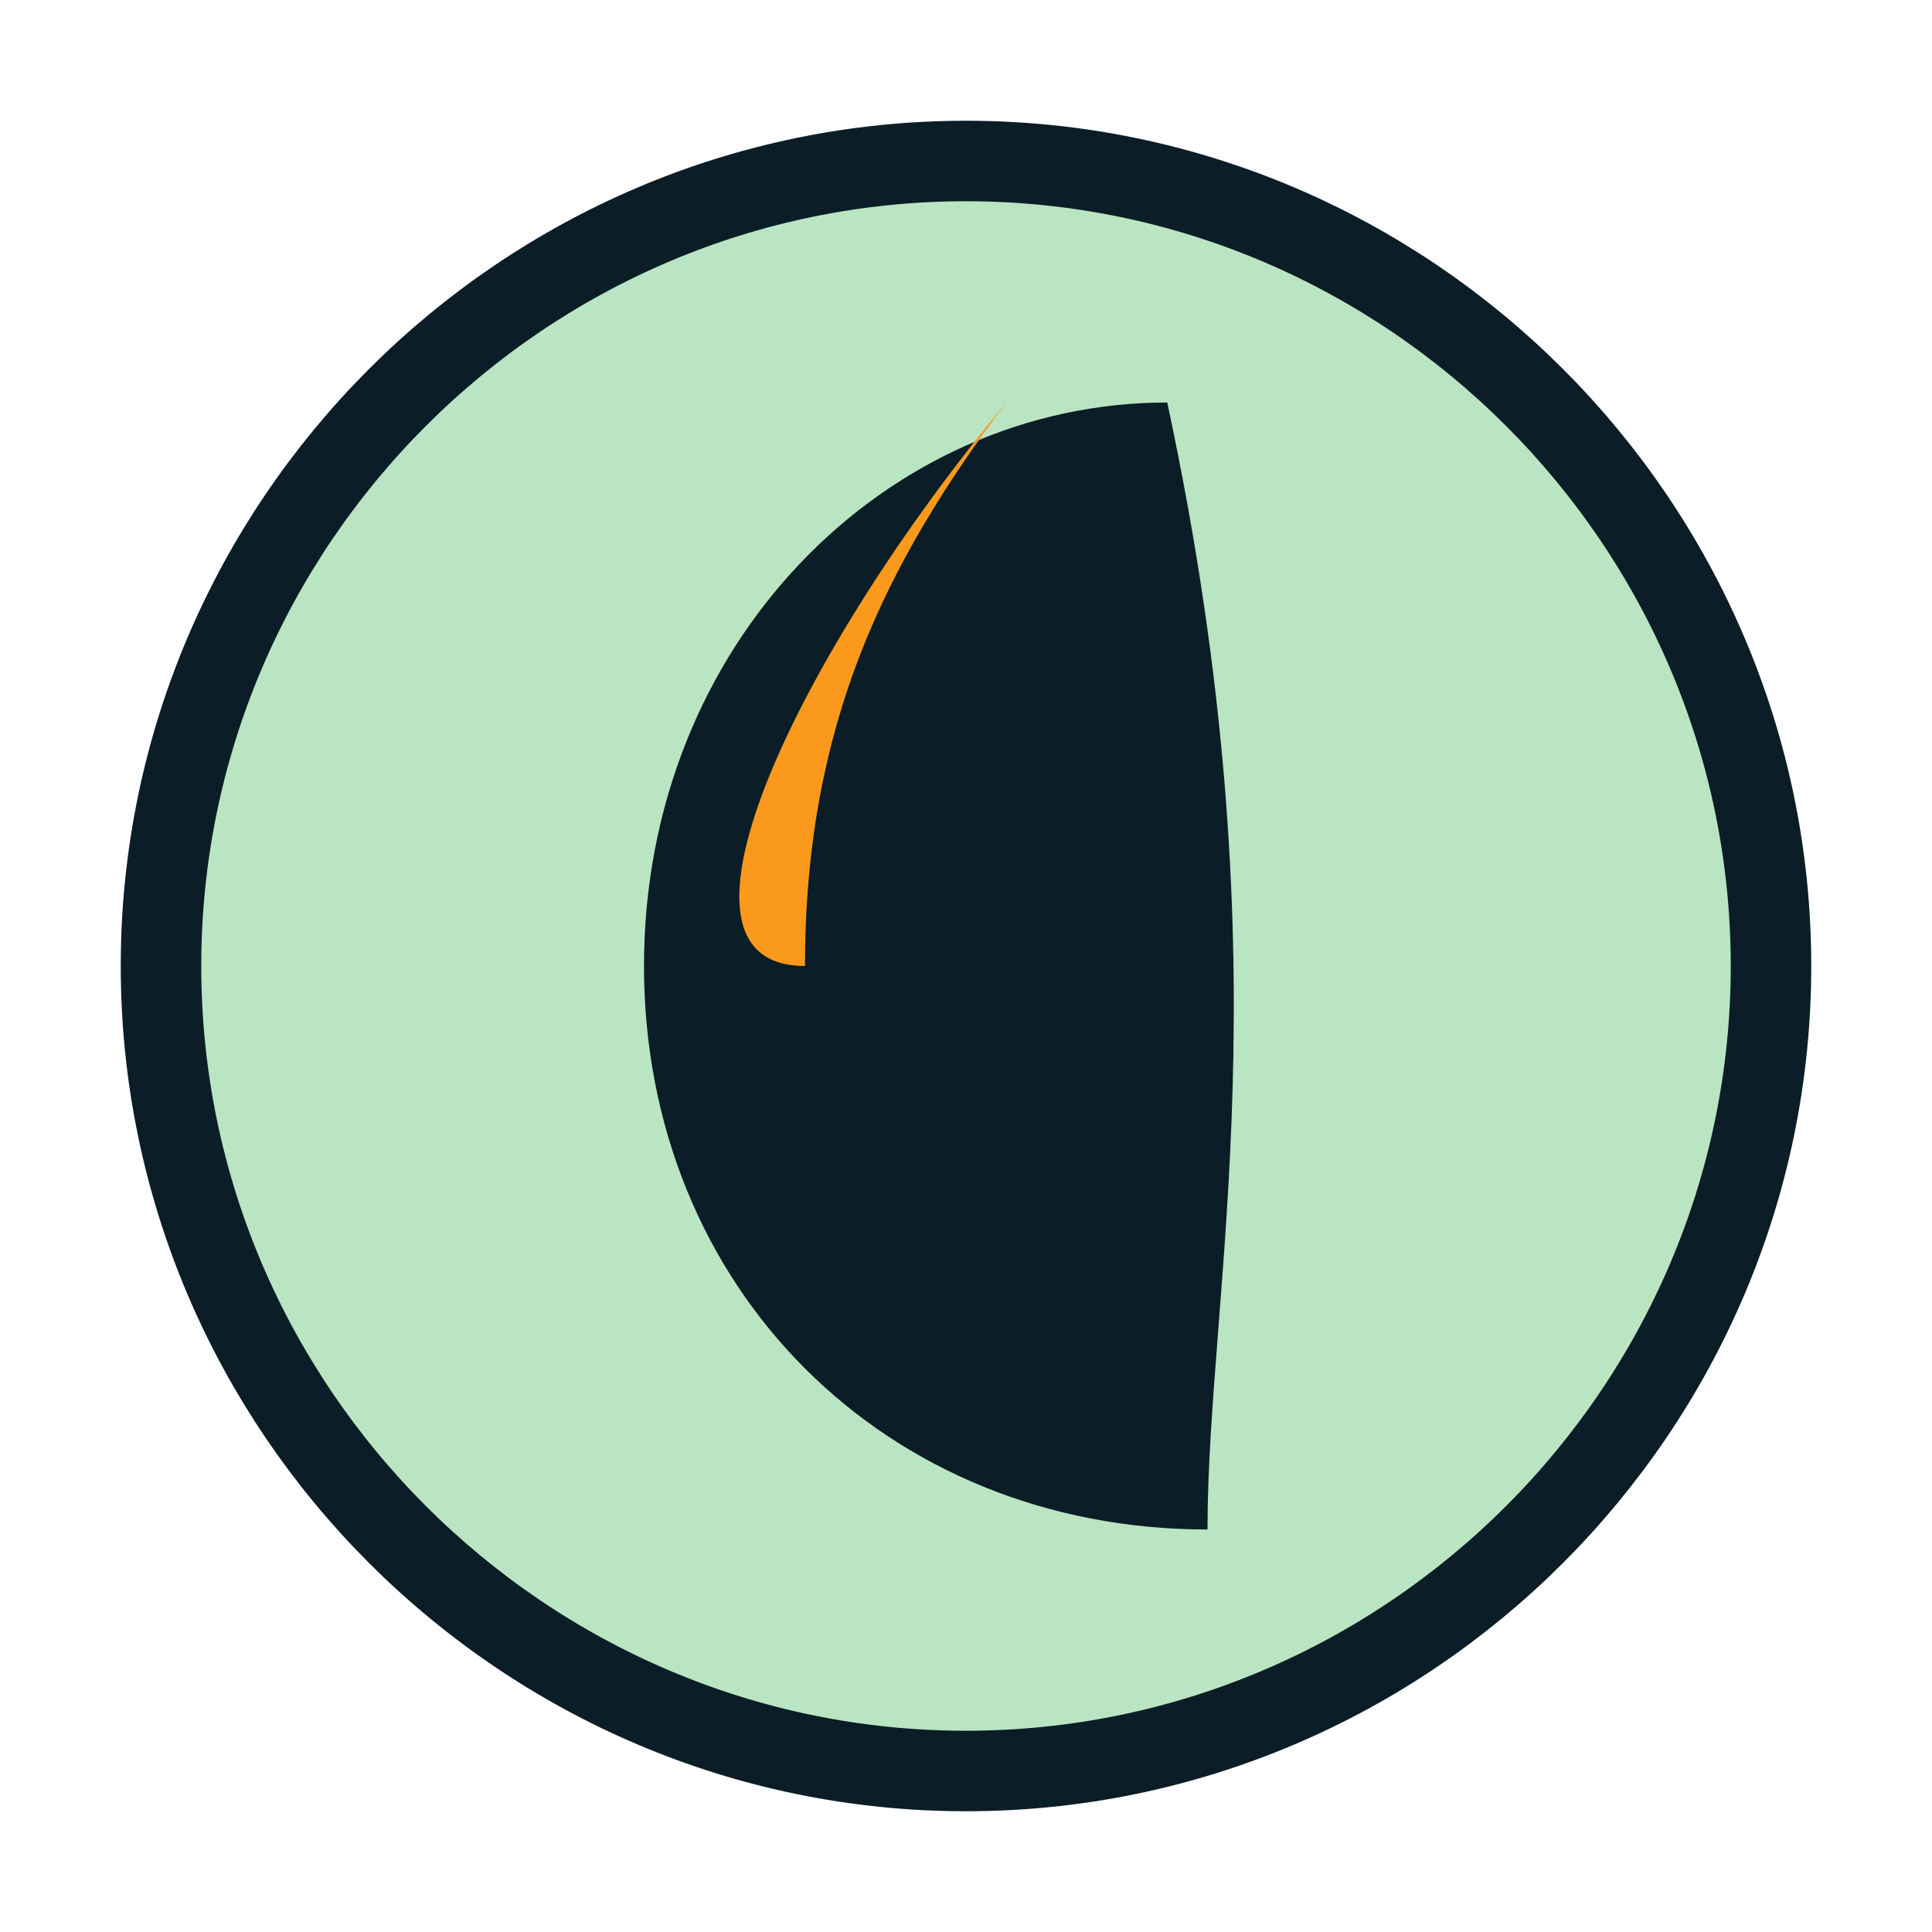
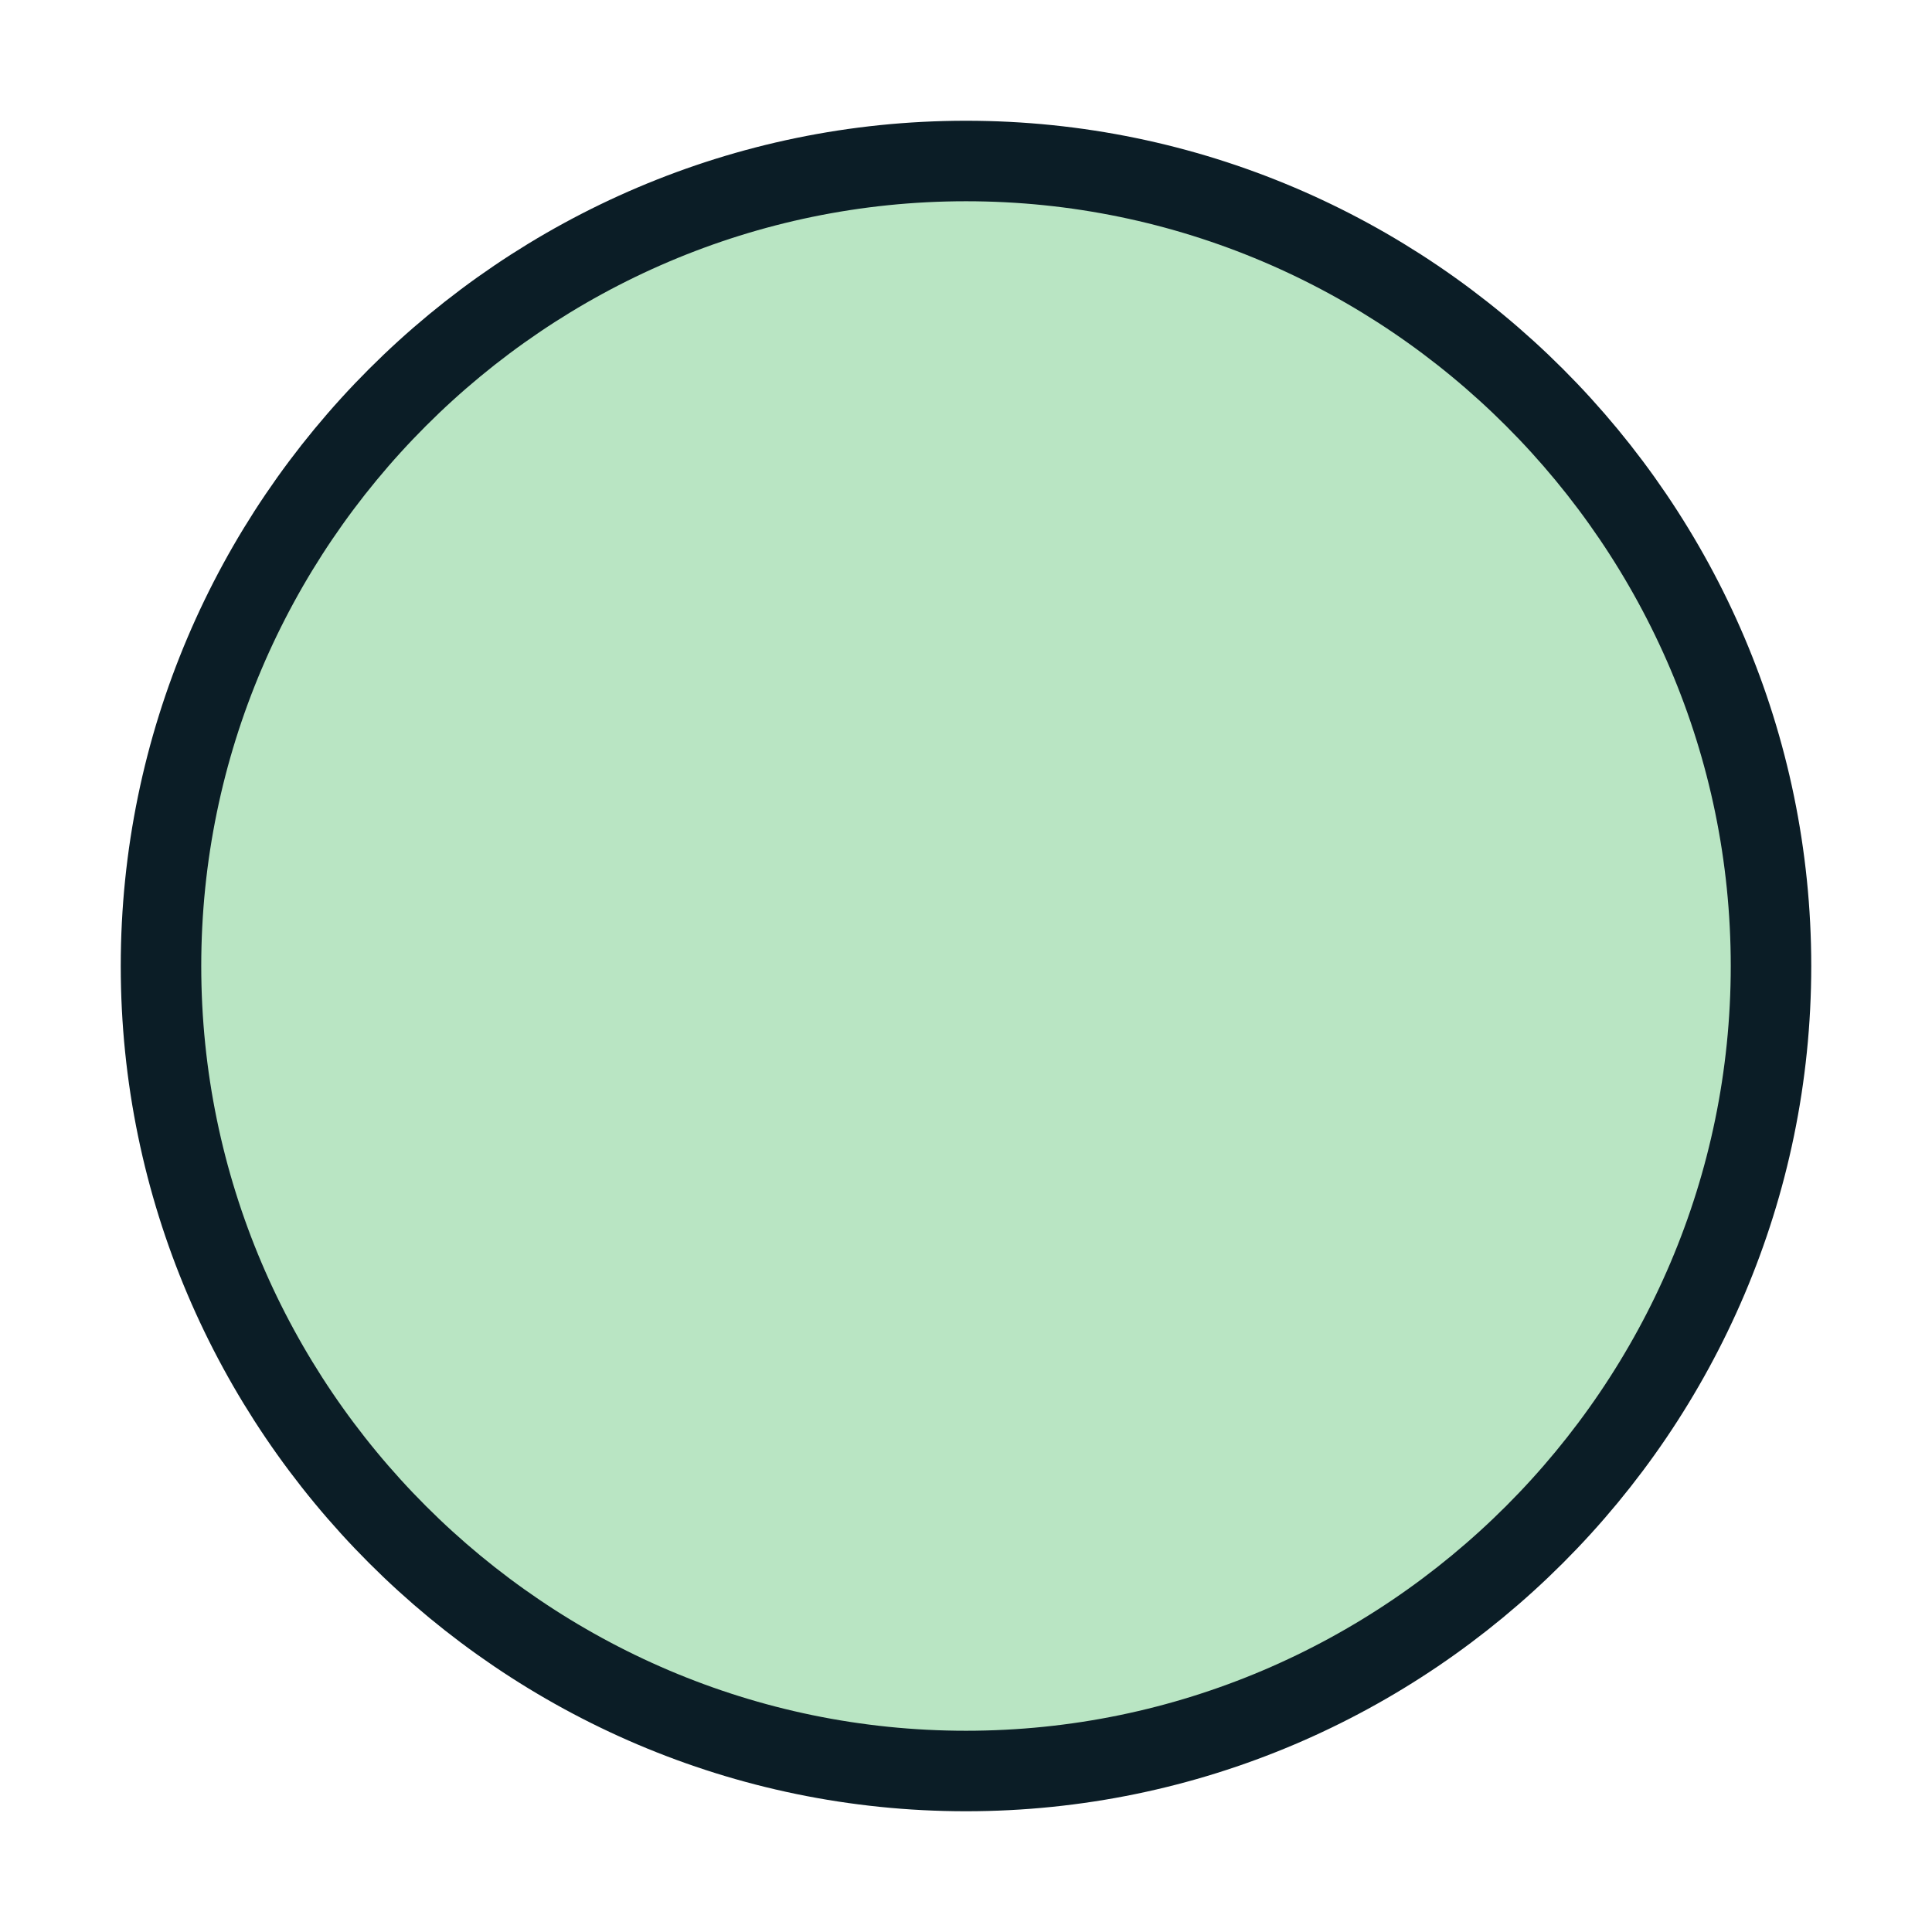
<svg xmlns="http://www.w3.org/2000/svg" viewBox="0 0 24 24" width="24" height="24">
  <path fill="#B9E5C3" stroke="#0B1D26" stroke-width="1" d="M12 2C6.5 2 2 6.5 2 12s4.5 10 10 10 10-4.5 10-10S17.5 2 12 2z" />
-   <path fill="#0B1D26" d="M14.5 5c-3.5 0-6.5 3-6.5 7 0 4 3 7 7 7 0-3 1-7-0.5-14z" />
-   <path fill="#FA991C" d="M10 12c0-3 1-5 2.5-7C10 8 8 12 10 12z" />
</svg>